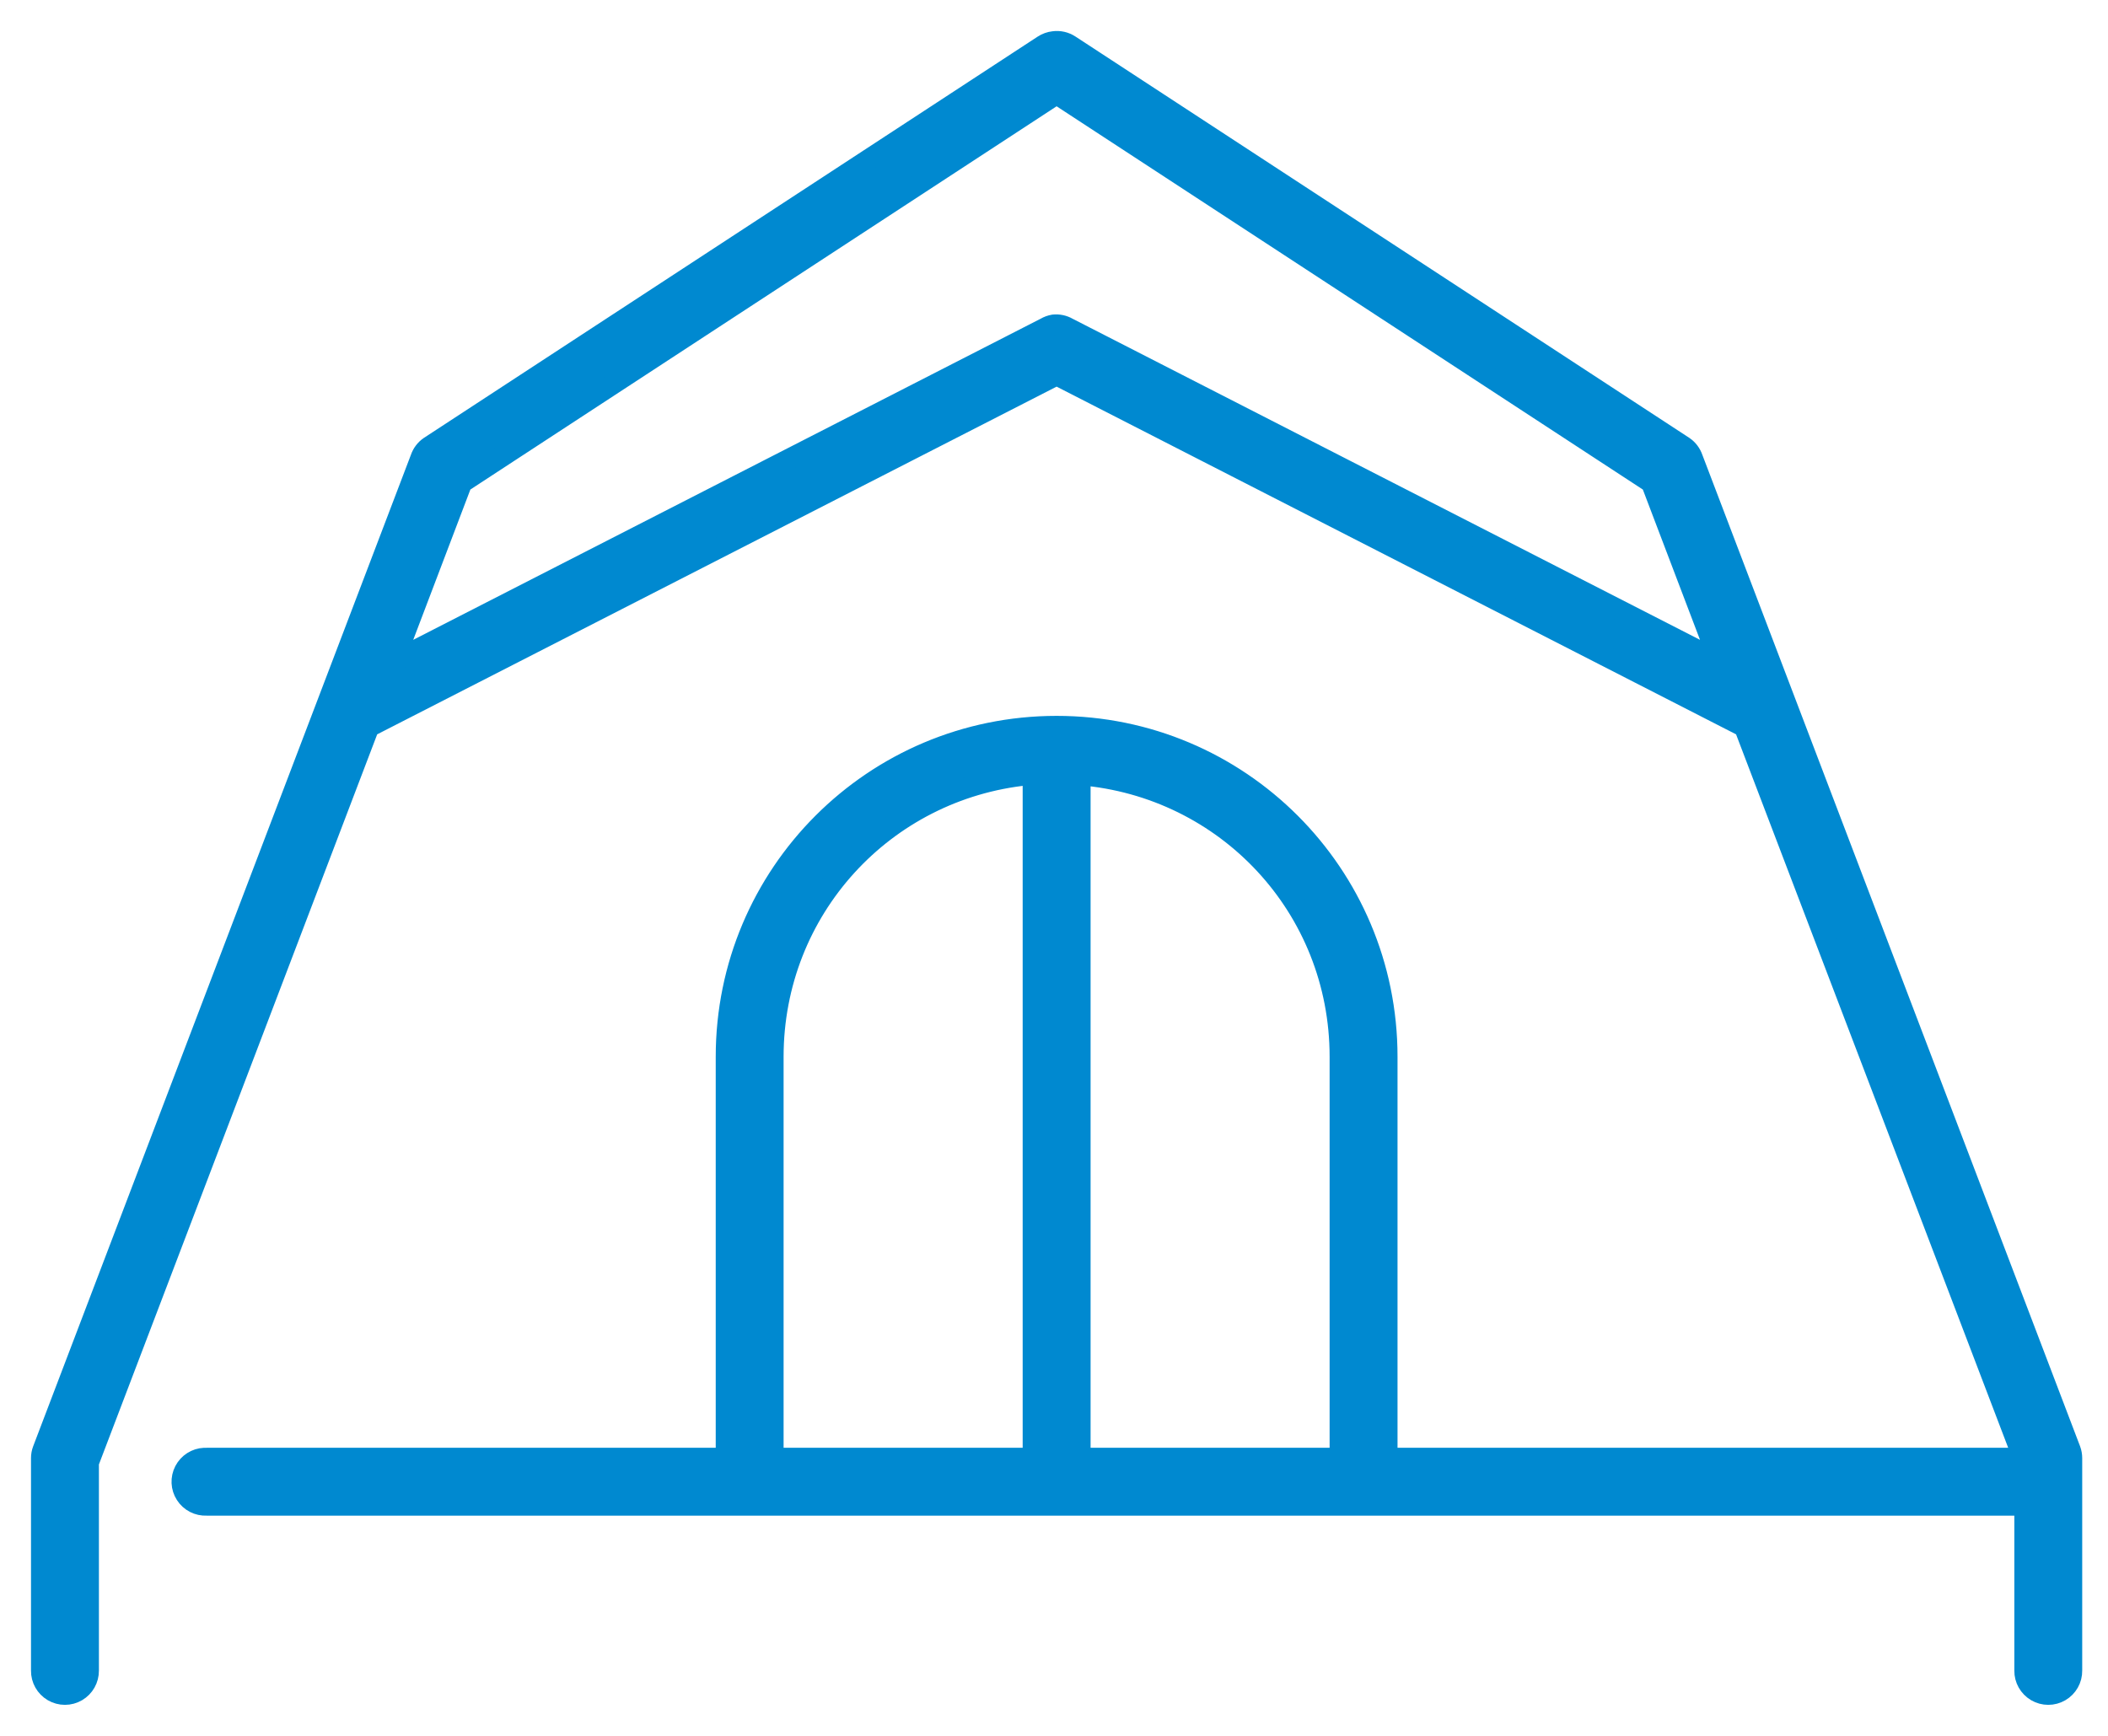
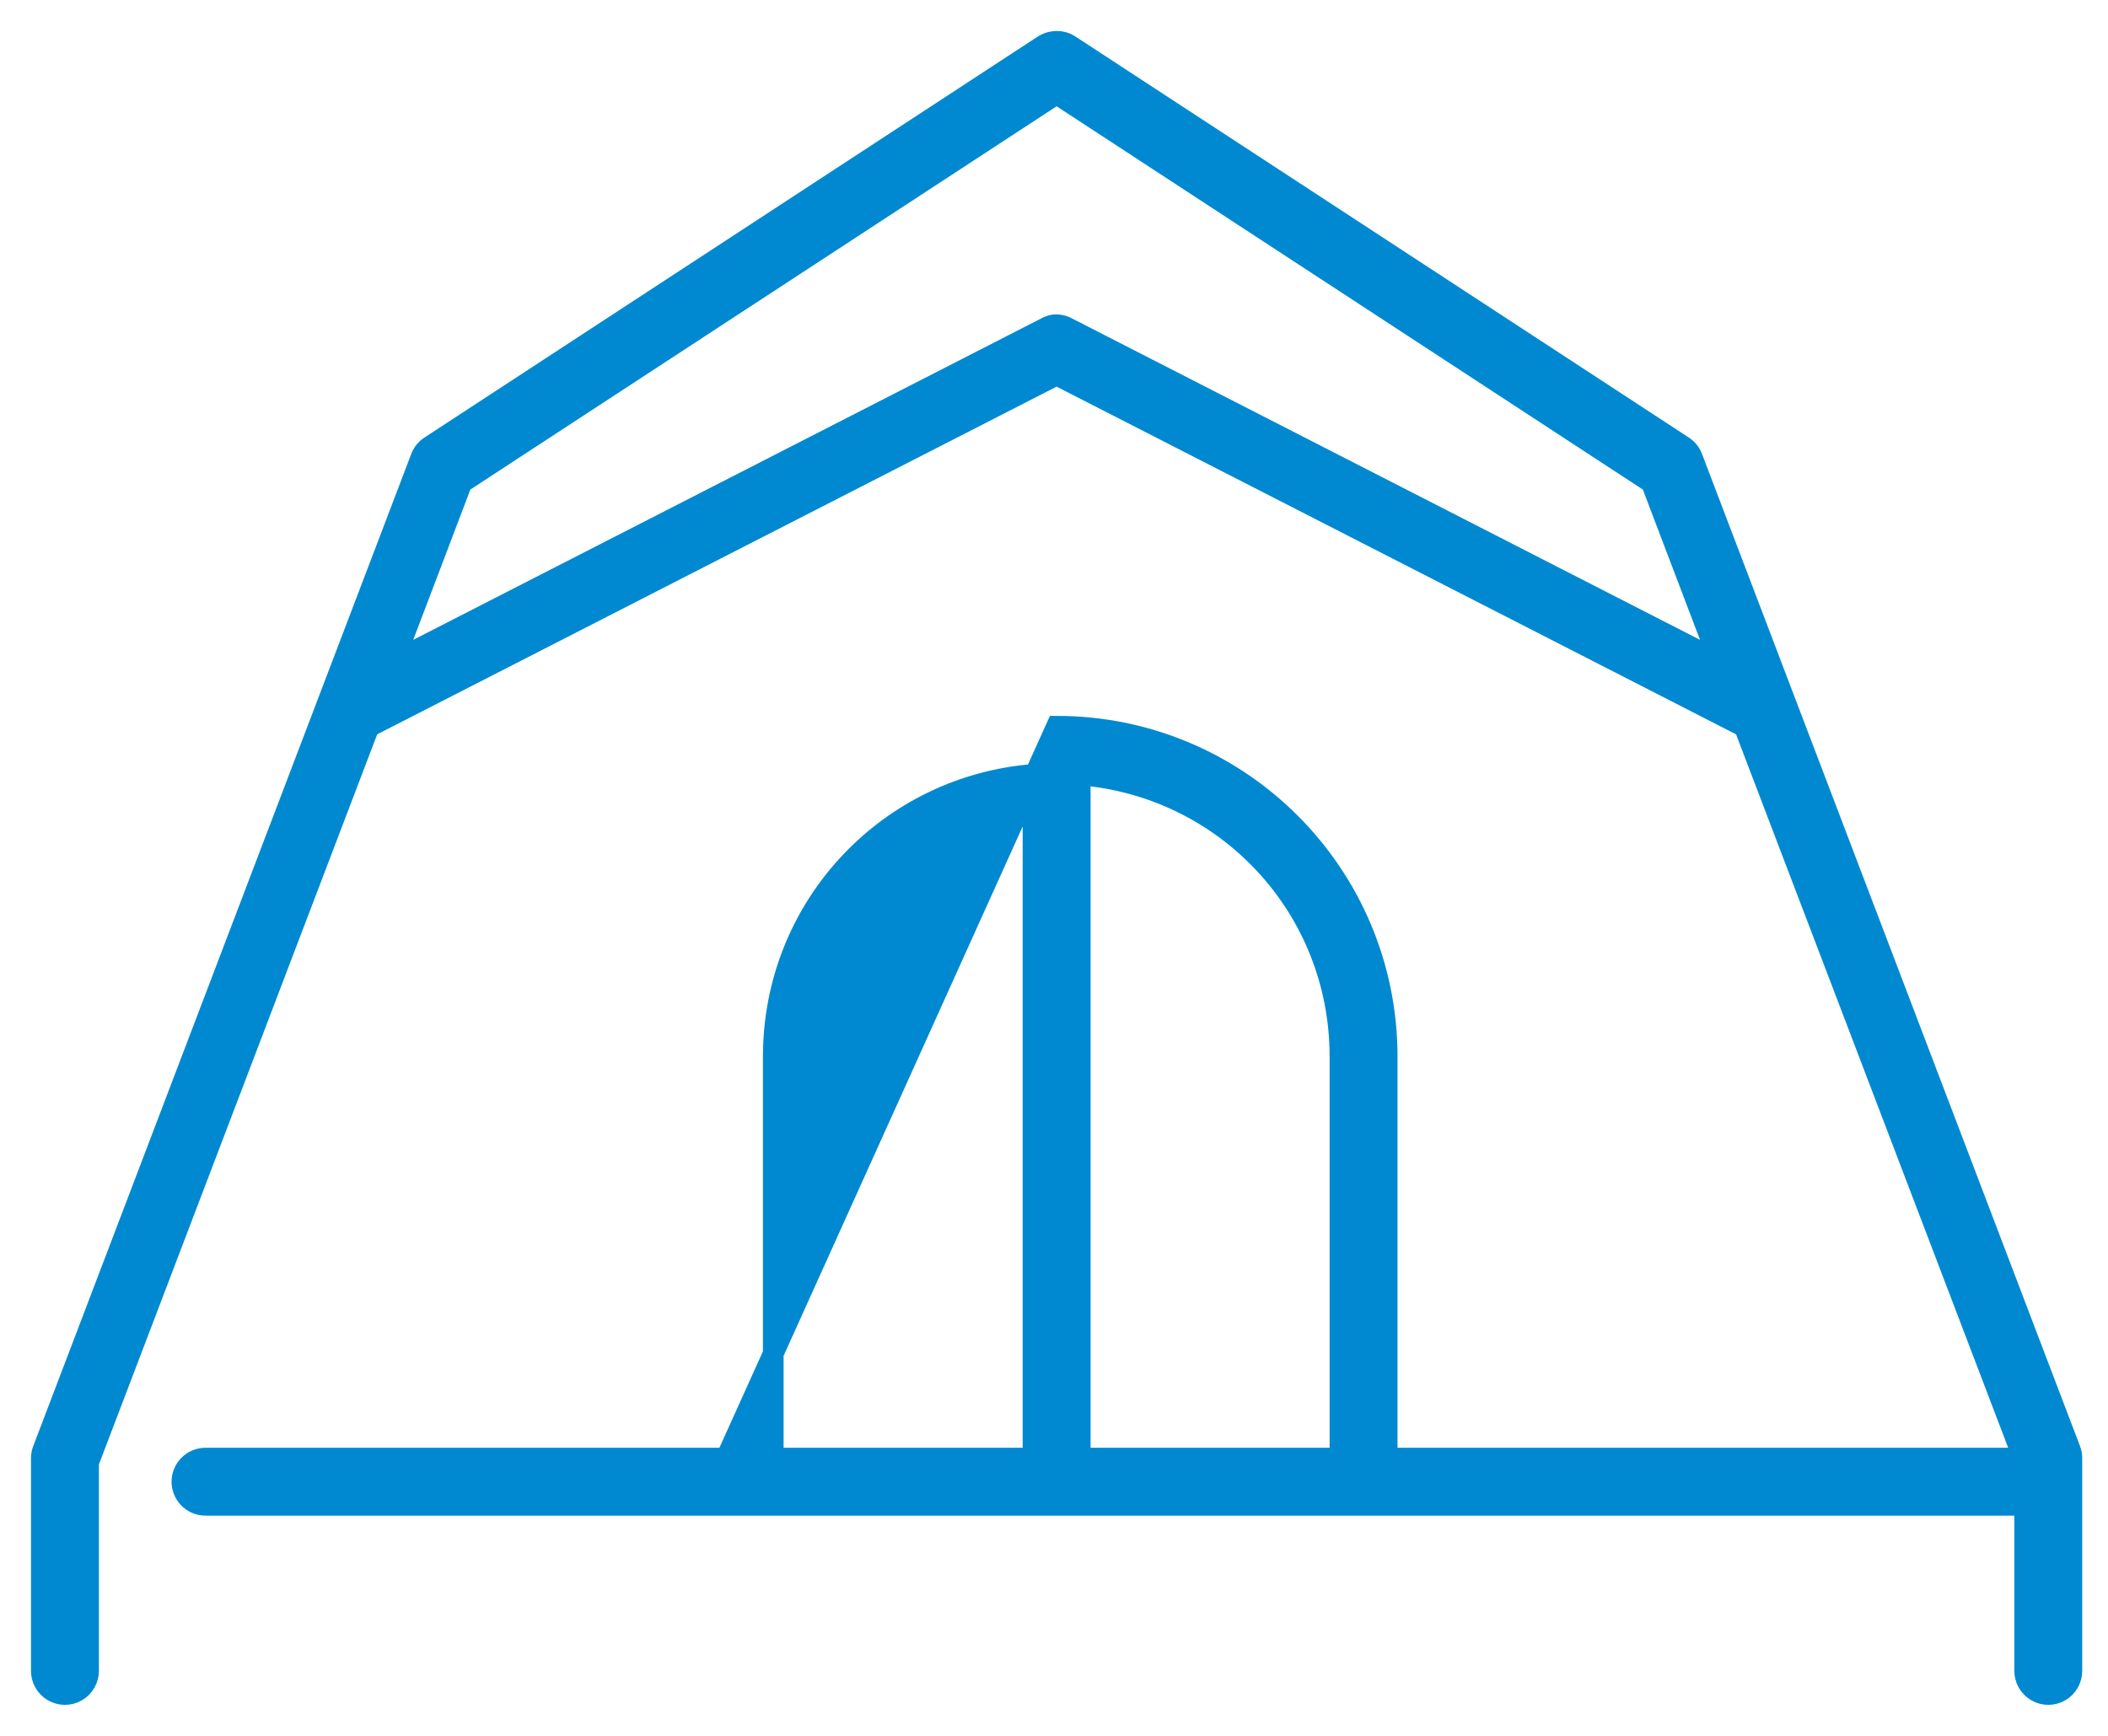
<svg xmlns="http://www.w3.org/2000/svg" width="51px" height="42px" viewBox="0 0 51 42" version="1.1">
  <title>F55BD54A-6853-4F28-AA6A-0D2B50DF6A3A</title>
  <g id="UI-KIT-/-Component" stroke="none" stroke-width="1" fill="none" fill-rule="evenodd">
    <g id="UI-KIT" transform="translate(-289, -3390)" fill="#0089D0" fill-rule="nonzero" stroke="#0089D0" stroke-width="0.5">
      <g id="menu-icon-4" transform="translate(290, 3391)">
-         <path d="M24.492,0.005 C24.403,0.015 24.317,0.046 24.242,0.095 L9.39,9.806 C9.29,9.875 9.215,9.976 9.176,10.091 L0.036,34.083 C0.012,34.146 5.51598023e-05,34.212 5.51598023e-05,34.28 L5.51598023e-05,39.421 C-0.003,39.627 0.105,39.818 0.283,39.922 C0.461,40.026 0.681,40.026 0.859,39.922 C1.037,39.818 1.145,39.627 1.143,39.421 L1.143,34.387 L7.926,16.589 L24.563,8.074 L41.201,16.589 L47.948,34.28 L32.561,34.28 L32.561,24.568 C32.561,20.148 28.984,16.571 24.563,16.571 C20.143,16.571 16.566,20.148 16.566,24.568 L16.566,34.28 L3.999,34.28 C3.981,34.279 3.963,34.279 3.945,34.28 C3.741,34.289 3.558,34.407 3.464,34.588 C3.37,34.77 3.38,34.988 3.491,35.16 C3.601,35.332 3.795,35.432 3.999,35.422 L47.984,35.422 L47.984,39.421 C47.981,39.627 48.089,39.818 48.267,39.922 C48.445,40.026 48.665,40.026 48.843,39.922 C49.021,39.818 49.129,39.627 49.126,39.421 L49.126,34.28 C49.126,34.212 49.114,34.146 49.091,34.083 L39.951,10.091 C39.912,9.976 39.837,9.875 39.737,9.806 L24.885,0.095 C24.769,0.018 24.629,-0.014 24.492,0.005 Z M24.563,1.273 L38.951,10.68 L40.594,15 L24.831,6.932 C24.728,6.873 24.61,6.848 24.492,6.86 C24.423,6.872 24.356,6.896 24.295,6.932 L8.533,15 L10.175,10.68 L24.563,1.273 Z M23.867,17.749 C23.909,17.745 23.95,17.753 23.992,17.749 L23.992,34.28 L17.708,34.28 L17.708,24.568 C17.708,20.999 20.395,18.098 23.867,17.749 Z M25.135,17.749 C28.667,18.04 31.418,20.956 31.418,24.568 L31.418,34.28 L25.135,34.28 L25.135,17.749 Z" id="Shape" />
+         <path d="M24.492,0.005 C24.403,0.015 24.317,0.046 24.242,0.095 L9.39,9.806 C9.29,9.875 9.215,9.976 9.176,10.091 L0.036,34.083 C0.012,34.146 5.51598023e-05,34.212 5.51598023e-05,34.28 L5.51598023e-05,39.421 C-0.003,39.627 0.105,39.818 0.283,39.922 C0.461,40.026 0.681,40.026 0.859,39.922 C1.037,39.818 1.145,39.627 1.143,39.421 L1.143,34.387 L7.926,16.589 L24.563,8.074 L41.201,16.589 L47.948,34.28 L32.561,34.28 L32.561,24.568 C32.561,20.148 28.984,16.571 24.563,16.571 L16.566,34.28 L3.999,34.28 C3.981,34.279 3.963,34.279 3.945,34.28 C3.741,34.289 3.558,34.407 3.464,34.588 C3.37,34.77 3.38,34.988 3.491,35.16 C3.601,35.332 3.795,35.432 3.999,35.422 L47.984,35.422 L47.984,39.421 C47.981,39.627 48.089,39.818 48.267,39.922 C48.445,40.026 48.665,40.026 48.843,39.922 C49.021,39.818 49.129,39.627 49.126,39.421 L49.126,34.28 C49.126,34.212 49.114,34.146 49.091,34.083 L39.951,10.091 C39.912,9.976 39.837,9.875 39.737,9.806 L24.885,0.095 C24.769,0.018 24.629,-0.014 24.492,0.005 Z M24.563,1.273 L38.951,10.68 L40.594,15 L24.831,6.932 C24.728,6.873 24.61,6.848 24.492,6.86 C24.423,6.872 24.356,6.896 24.295,6.932 L8.533,15 L10.175,10.68 L24.563,1.273 Z M23.867,17.749 C23.909,17.745 23.95,17.753 23.992,17.749 L23.992,34.28 L17.708,34.28 L17.708,24.568 C17.708,20.999 20.395,18.098 23.867,17.749 Z M25.135,17.749 C28.667,18.04 31.418,20.956 31.418,24.568 L31.418,34.28 L25.135,34.28 L25.135,17.749 Z" id="Shape" />
      </g>
    </g>
  </g>
</svg>